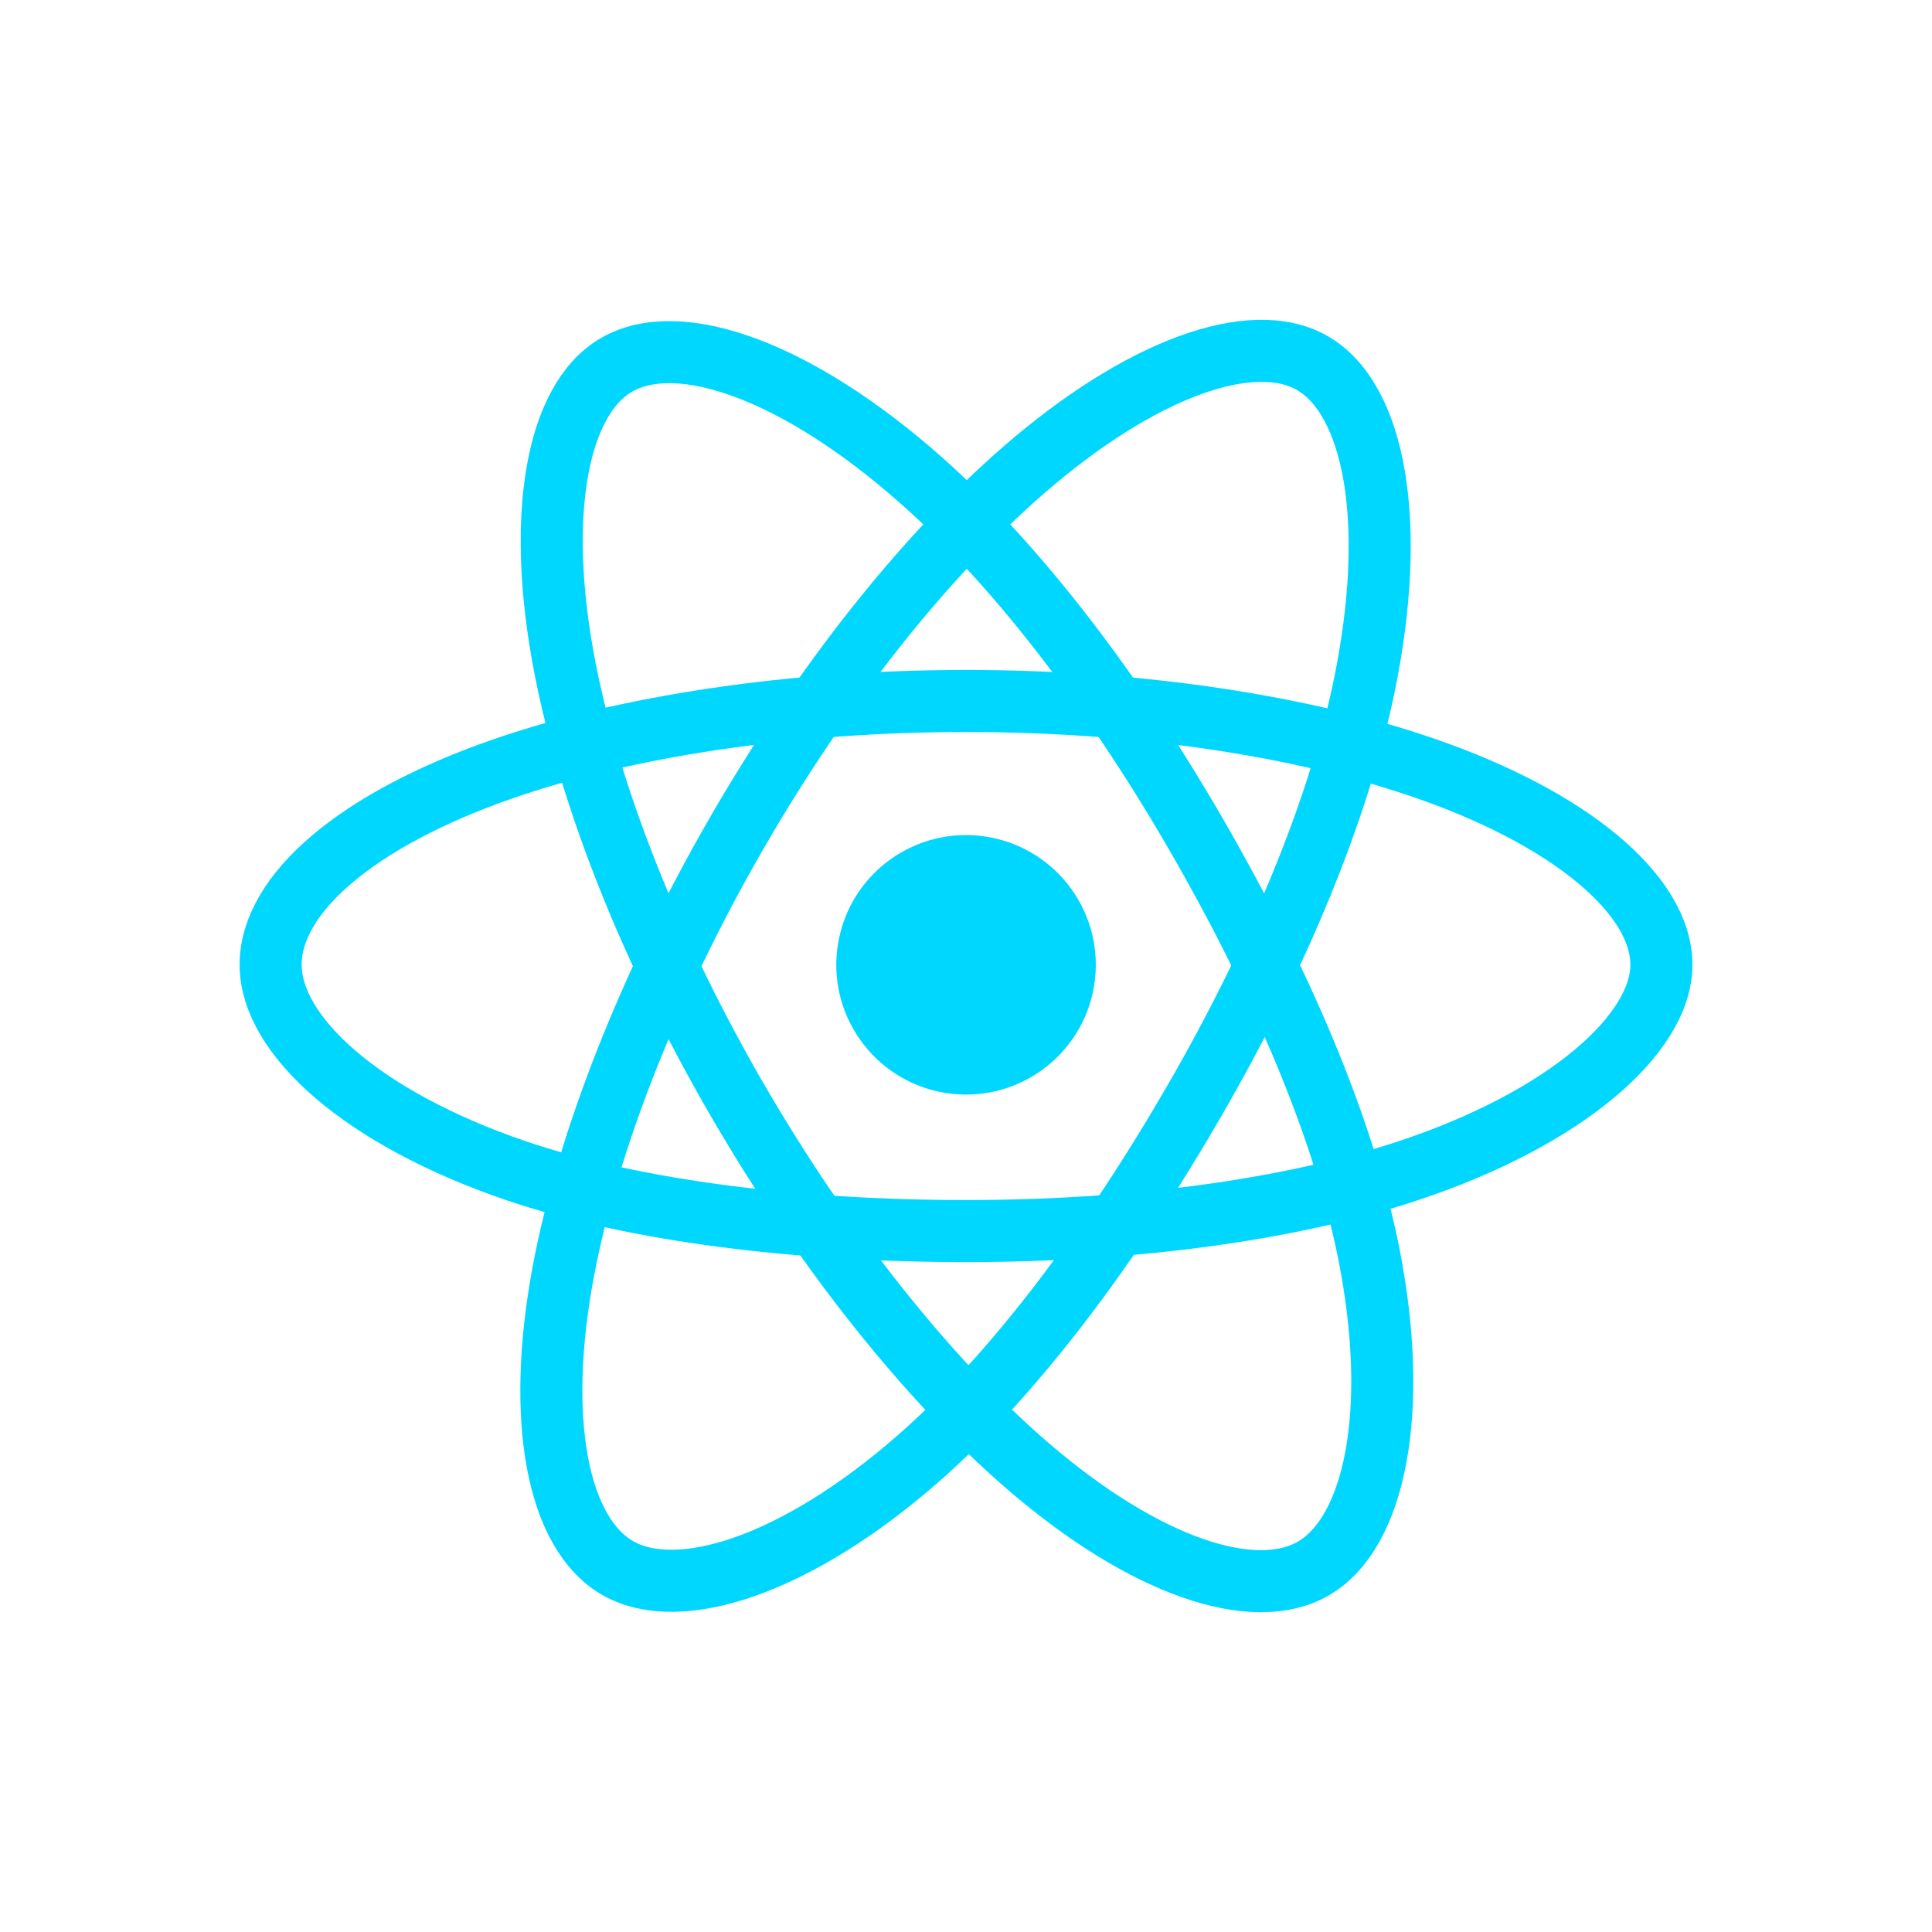
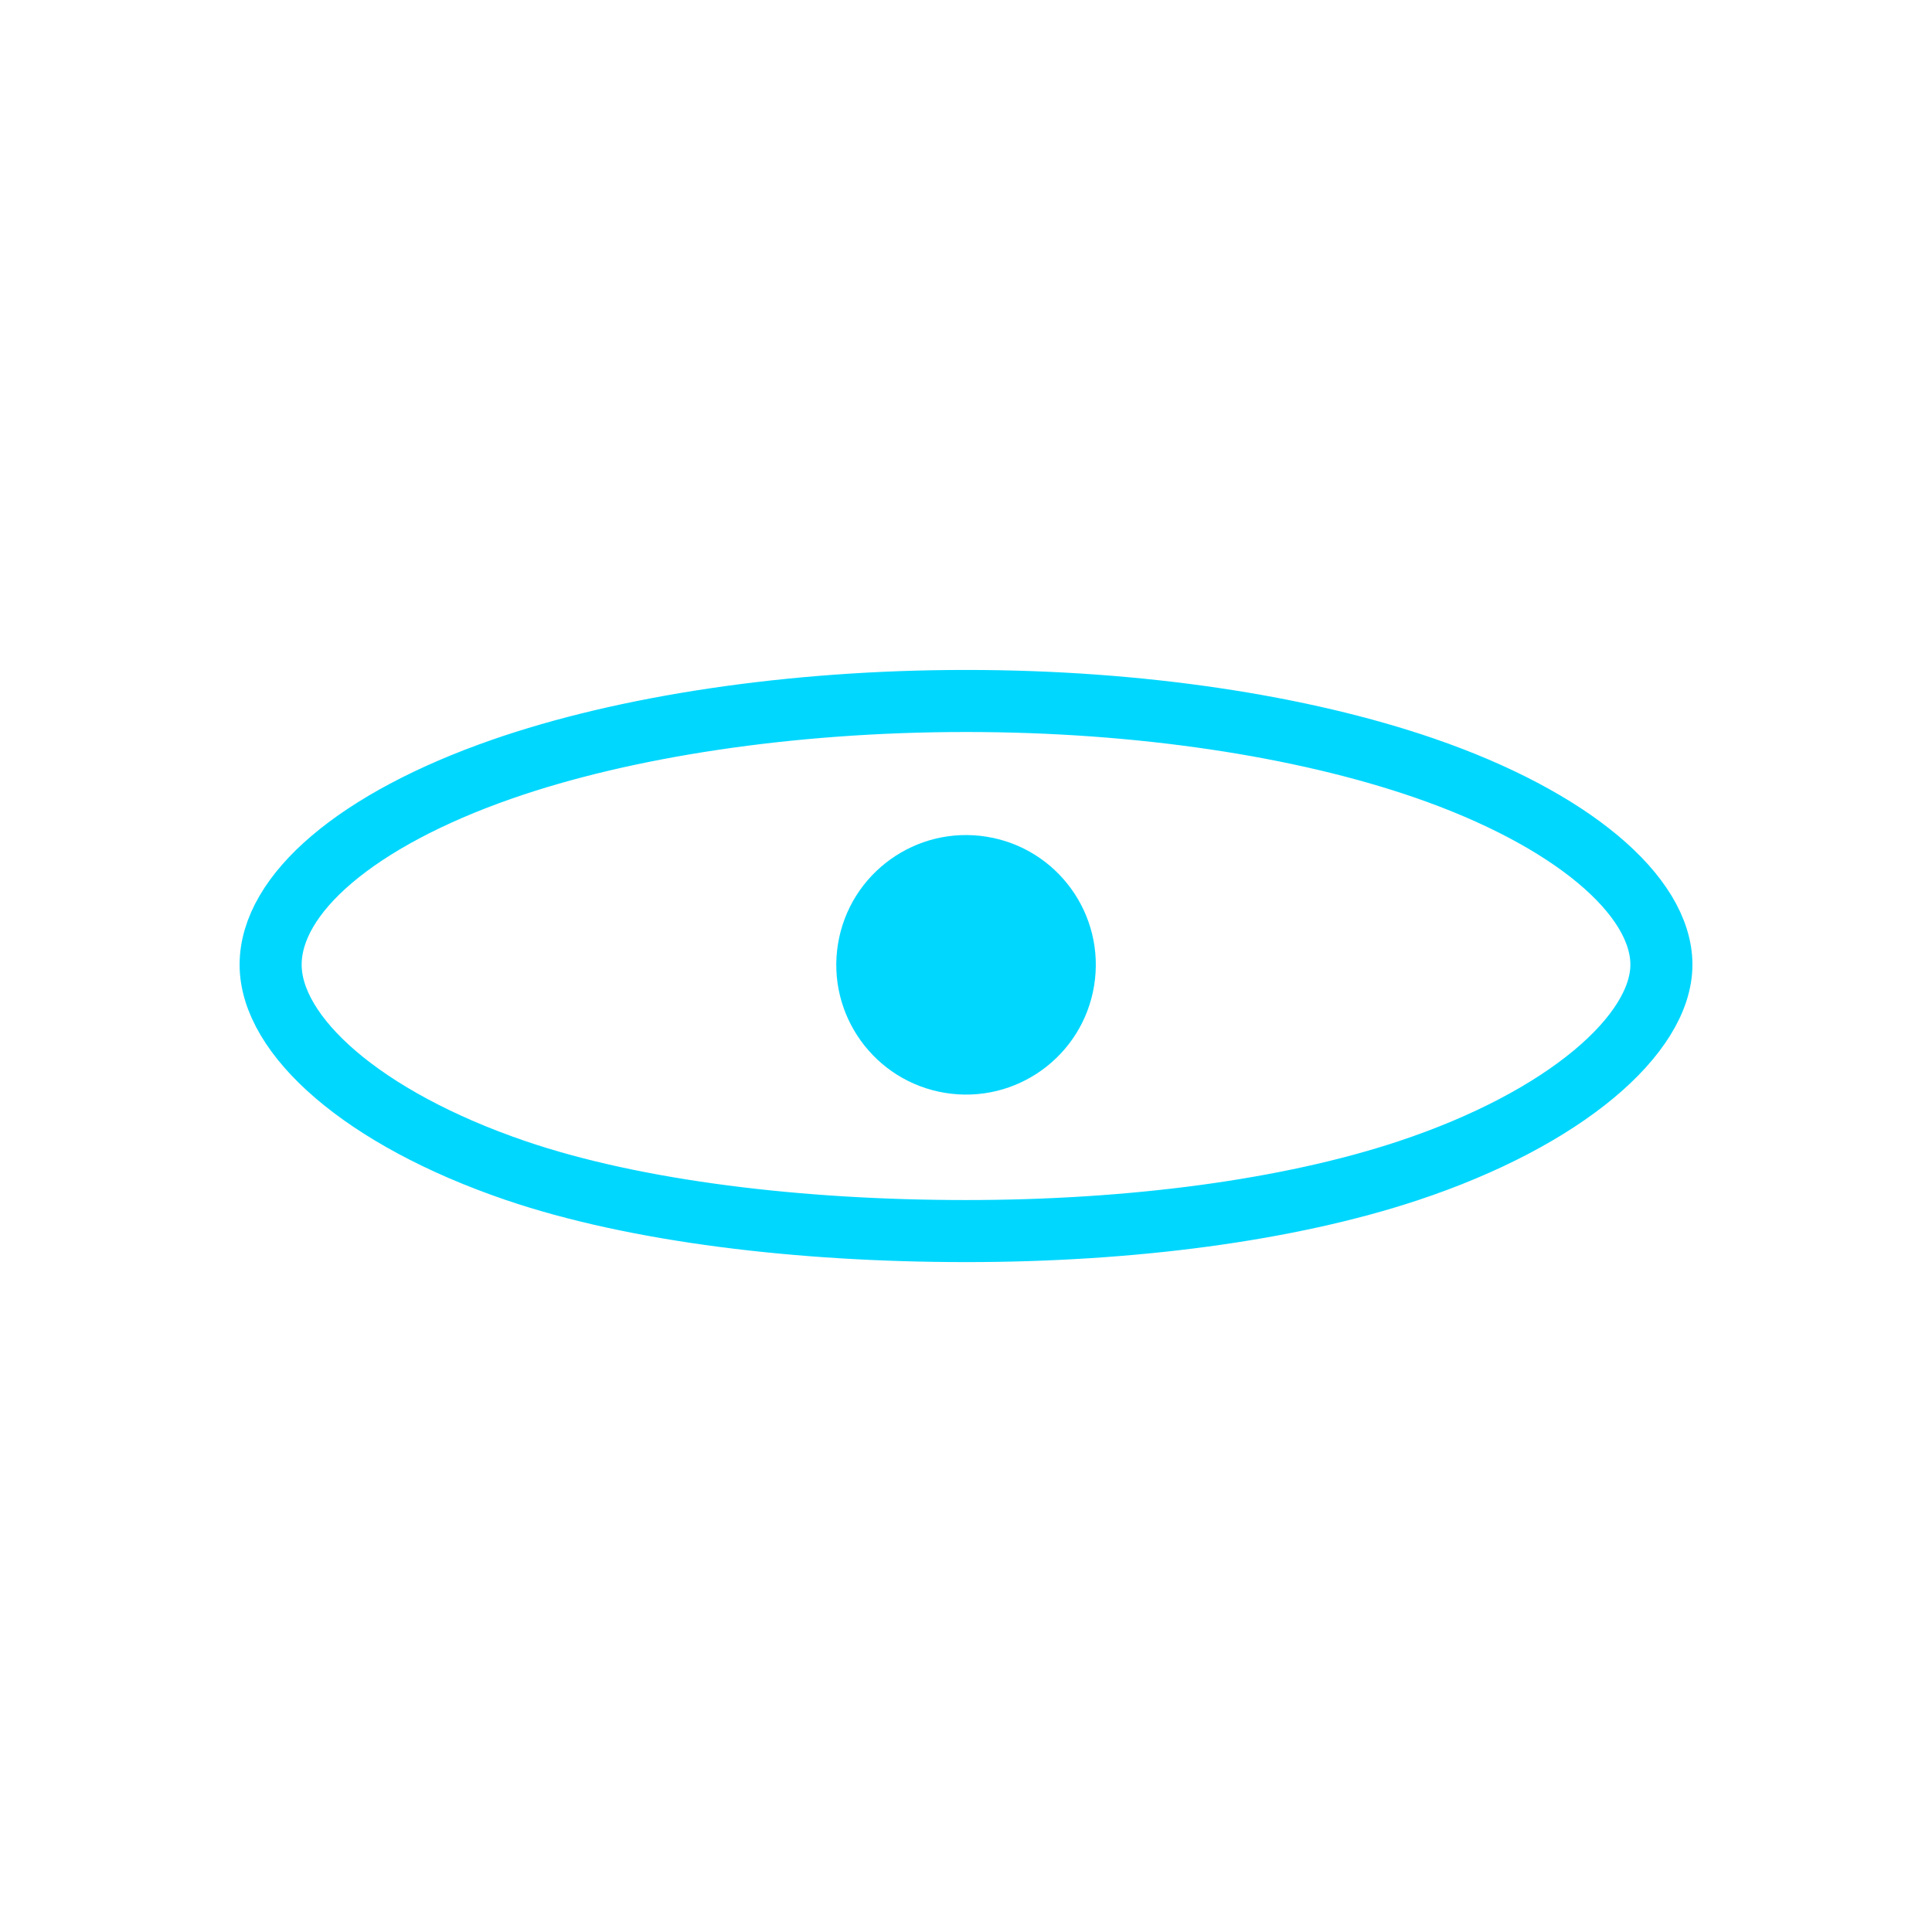
<svg xmlns="http://www.w3.org/2000/svg" id="Layer_1" viewBox="0 0 500 500">
  <defs>
    <style>.cls-1{fill:#00d7ff;}.cls-2{fill:none;stroke:#00d7ff;stroke-miterlimit:10;stroke-width:16.06px;}</style>
  </defs>
  <circle class="cls-1" cx="250.01" cy="249.68" r="33.58" transform="translate(-36.5 456.47) rotate(-80.78)" />
  <path class="cls-2" d="m250.01,181.41c45.08,0,86.96,6.47,118.53,17.33,38.04,13.09,61.43,32.95,61.43,50.92s-24.79,39.83-65.64,53.36c-30.88,10.23-71.53,15.58-114.32,15.58s-85.41-5.02-116.65-15.69c-39.52-13.51-63.32-34.87-63.32-53.24s22.34-37.53,59.85-50.6c31.69-11.04,74.61-17.66,120.13-17.66h0Z" />
-   <path class="cls-2" d="m190.58,215.75c22.52-39.05,49.05-72.1,74.24-94.01,30.35-26.41,59.24-36.75,74.81-27.78,16.22,9.35,22.12,41.37,13.43,83.53-6.57,31.87-22.24,69.75-43.62,106.82-21.92,38.01-47.02,71.49-71.87,93.22-31.44,27.49-61.84,37.43-77.76,28.25-15.45-8.91-21.35-38.1-13.95-77.13,6.26-33,21.97-73.47,44.72-112.9h0Z" />
-   <path class="cls-2" d="m190.64,284.38c-22.58-39.02-37.96-78.5-44.38-111.27-7.72-39.48-2.26-69.68,13.29-78.68,16.21-9.39,46.89,1.5,79.07,30.07,24.34,21.61,49.32,54.1,70.76,91.14,21.98,37.97,38.46,76.44,44.87,108.81,8.11,40.97,1.54,72.28-14.36,81.48-15.44,8.93-43.67-.52-73.78-26.43-25.43-21.89-52.66-55.72-75.46-95.11h0Z" />
</svg>